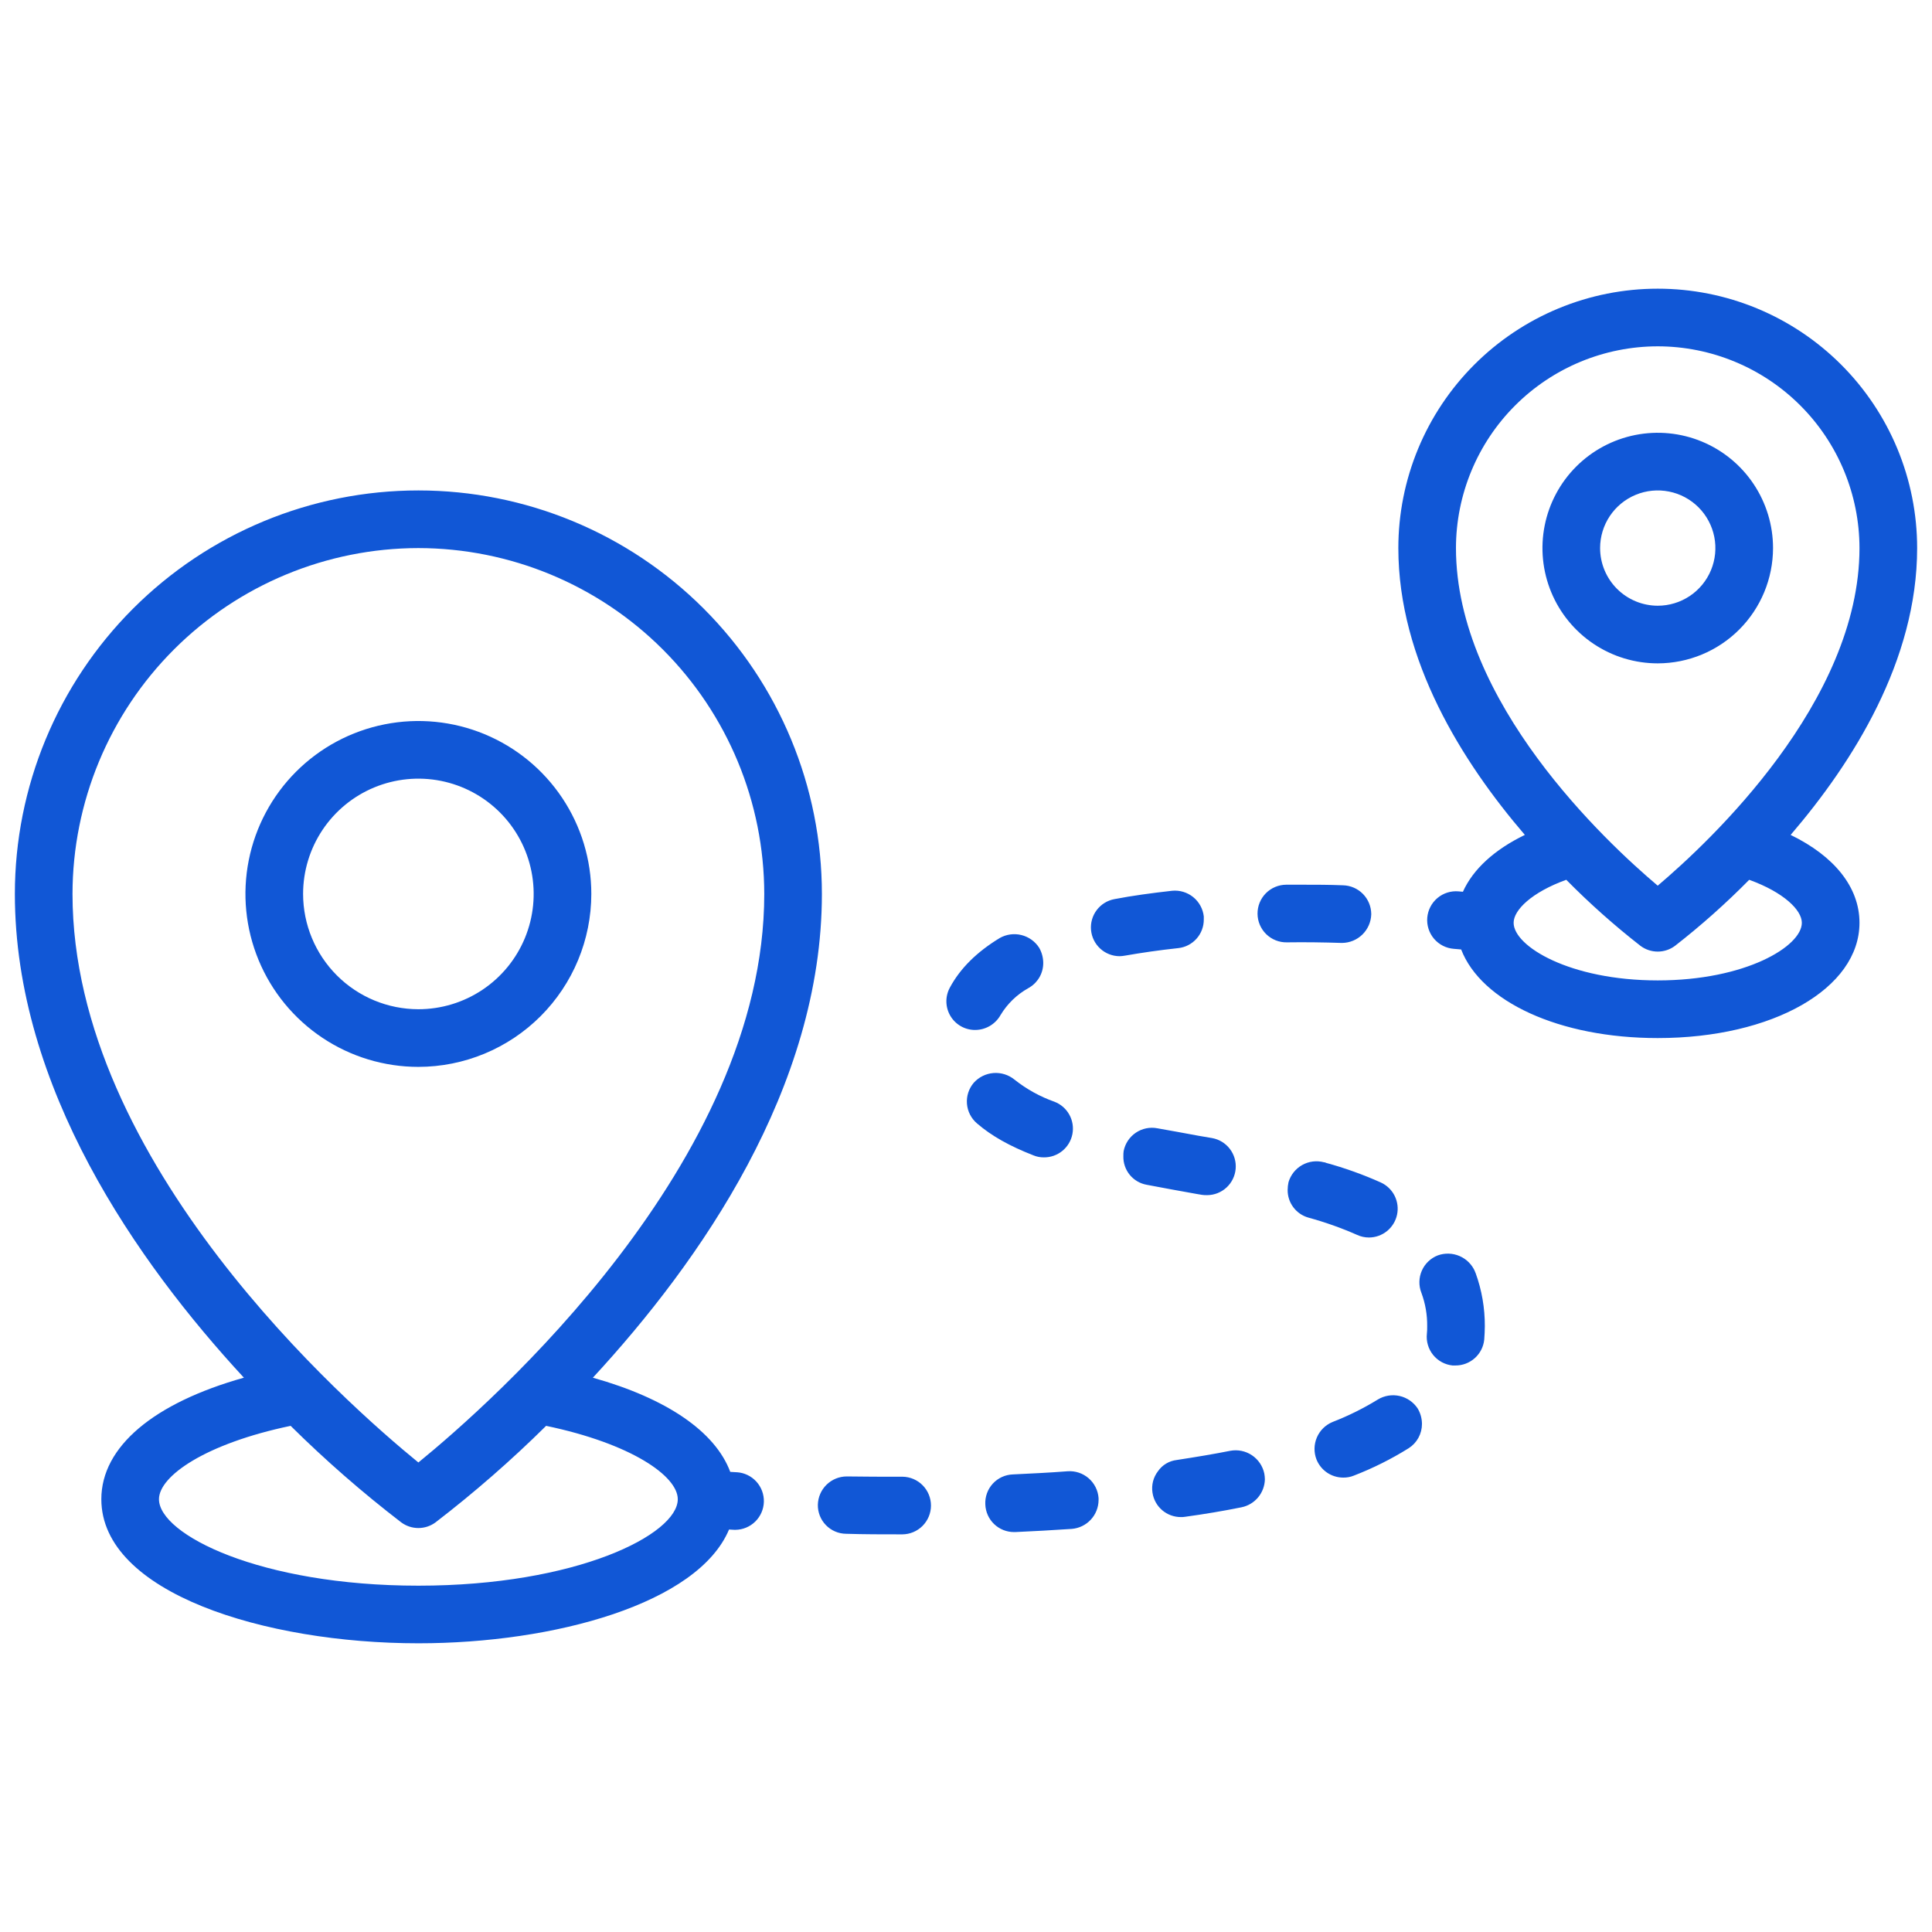
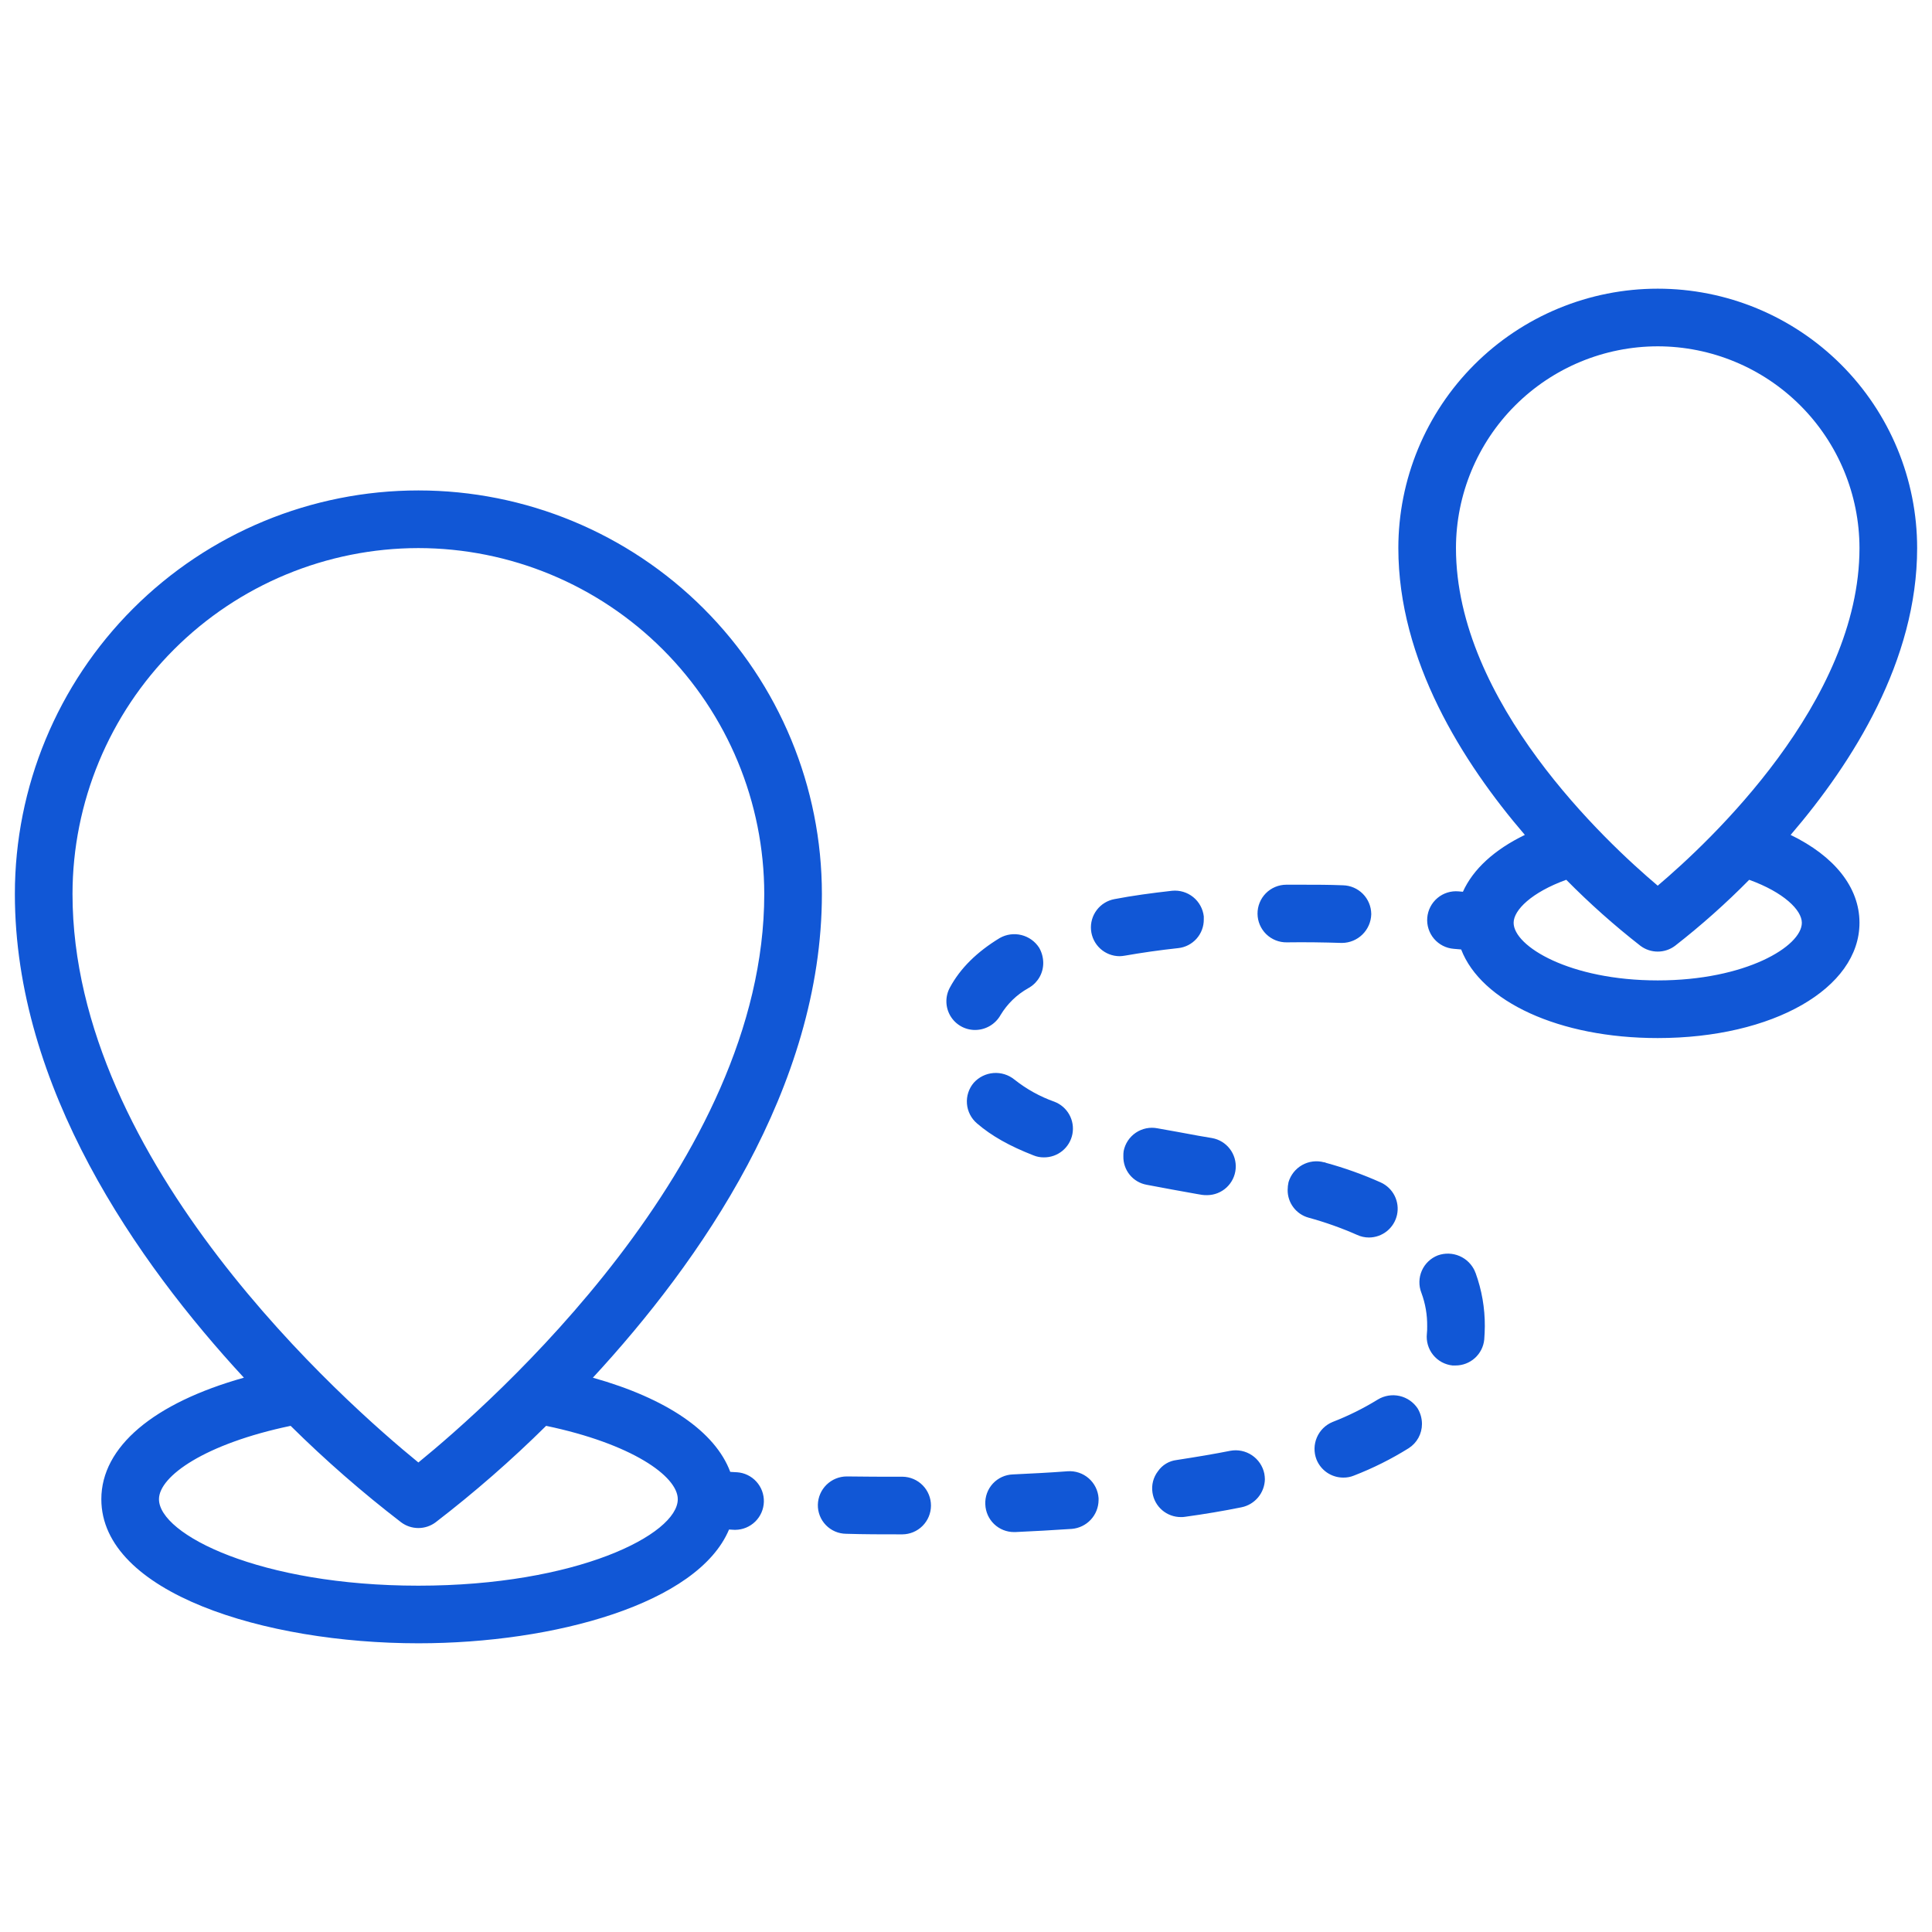
<svg xmlns="http://www.w3.org/2000/svg" viewBox="0 0 200.00 200.00" data-guides="{&quot;vertical&quot;:[],&quot;horizontal&quot;:[]}">
  <defs />
-   <path fill="#1157d6" stroke="none" fill-opacity="1" stroke-width="1" stroke-opacity="1" id="tSvg191df73e6fa" title="Path 1" d="M61.213 92.541C61.213 89 60.163 85.539 58.196 82.595C56.229 79.651 53.433 77.356 50.161 76.001C46.89 74.646 43.291 74.292 39.818 74.983C36.345 75.673 33.155 77.378 30.652 79.882C28.148 82.386 26.443 85.576 25.752 89.048C25.061 92.521 25.416 96.12 26.771 99.392C28.126 102.663 30.421 105.459 33.365 107.426C36.309 109.393 39.77 110.443 43.311 110.443C48.057 110.438 52.607 108.55 55.963 105.193C59.319 101.837 61.208 97.287 61.213 92.541ZM31.376 92.541C31.376 90.18 32.076 87.873 33.387 85.91C34.699 83.948 36.562 82.418 38.743 81.514C40.924 80.611 43.324 80.375 45.639 80.835C47.954 81.296 50.081 82.433 51.75 84.102C53.419 85.771 54.555 87.897 55.016 90.213C55.476 92.528 55.24 94.927 54.337 97.108C53.433 99.289 51.904 101.153 49.941 102.464C47.978 103.775 45.671 104.475 43.311 104.475C40.146 104.472 37.113 103.213 34.876 100.976C32.638 98.738 31.379 95.705 31.376 92.541ZM183.544 56.736C183.544 54.376 182.844 52.069 181.532 50.106C180.221 48.143 178.357 46.614 176.176 45.71C173.996 44.807 171.596 44.571 169.281 45.031C166.966 45.492 164.839 46.628 163.17 48.297C161.501 49.966 160.364 52.093 159.904 54.408C159.443 56.723 159.68 59.123 160.583 61.304C161.486 63.484 163.016 65.348 164.979 66.66C166.941 67.971 169.249 68.671 171.609 68.671C174.773 68.668 177.807 67.409 180.044 65.172C182.282 62.934 183.54 59.901 183.544 56.736ZM165.642 56.736C165.642 55.556 165.992 54.403 166.648 53.421C167.303 52.44 168.235 51.675 169.326 51.223C170.416 50.772 171.616 50.654 172.773 50.884C173.931 51.114 174.994 51.682 175.829 52.517C176.663 53.351 177.231 54.415 177.462 55.572C177.692 56.73 177.574 57.93 177.122 59.02C176.671 60.111 175.906 61.042 174.924 61.698C173.943 62.354 172.789 62.704 171.609 62.704C170.027 62.702 168.51 62.073 167.391 60.954C166.273 59.836 165.643 58.319 165.642 56.736Z" />
  <path fill="#1157d6" stroke="none" fill-opacity="1" stroke-width="1" stroke-opacity="1" id="tSvg185d98a1252" title="Path 2" d="M185.365 86.431C191.817 78.909 198.462 68.369 198.462 56.737C198.462 53.21 197.767 49.718 196.418 46.46C195.068 43.203 193.09 40.242 190.597 37.749C188.103 35.255 185.143 33.277 181.885 31.927C178.627 30.578 175.135 29.884 171.609 29.884C168.083 29.884 164.591 30.578 161.333 31.927C158.074 33.277 155.114 35.255 152.621 37.749C150.127 40.242 148.149 43.203 146.8 46.46C145.45 49.718 144.756 53.21 144.756 56.737C144.756 68.369 151.399 78.909 157.852 86.429C154.706 87.953 152.492 89.976 151.44 92.314C151.286 92.3 151.161 92.289 150.994 92.275C150.602 92.239 150.206 92.282 149.831 92.399C149.455 92.517 149.106 92.708 148.805 92.962C148.503 93.215 148.255 93.525 148.074 93.875C147.893 94.224 147.783 94.606 147.75 94.999C147.717 95.391 147.762 95.786 147.883 96.161C148.004 96.536 148.197 96.883 148.453 97.183C148.709 97.482 149.021 97.728 149.372 97.907C149.723 98.085 150.106 98.192 150.498 98.222C150.782 98.246 151.013 98.267 151.259 98.288C153.331 103.669 161.38 107.46 171.609 107.46C183.516 107.46 192.493 102.329 192.493 95.525C192.494 91.846 189.885 88.621 185.365 86.431ZM171.609 35.851C177.146 35.857 182.454 38.06 186.369 41.975C190.284 45.89 192.487 51.198 192.493 56.735C192.493 72.643 176.963 87.152 171.606 91.685C166.245 87.159 150.721 72.678 150.721 56.735C150.728 51.198 152.931 45.889 156.847 41.974C160.762 38.059 166.071 35.857 171.609 35.851ZM171.609 101.492C162.502 101.492 156.69 97.957 156.69 95.525C156.69 94.21 158.556 92.371 162.139 91.075C164.548 93.517 167.113 95.801 169.818 97.911C170.335 98.299 170.963 98.508 171.609 98.508C172.254 98.508 172.883 98.299 173.399 97.911C176.104 95.802 178.669 93.519 181.077 91.077C184.661 92.374 186.526 94.214 186.526 95.527C186.527 97.957 180.716 101.492 171.609 101.492ZM76.282 152.408C76.025 152.394 75.821 152.381 75.595 152.368C74.039 148.204 69.028 144.768 61.373 142.619C72.45 130.634 85.082 112.581 85.082 92.542C85.082 81.464 80.681 70.839 72.848 63.005C65.014 55.171 54.389 50.77 43.311 50.77C32.233 50.77 21.608 55.171 13.774 63.004C5.94 70.838 1.539 81.462 1.539 92.541C1.539 112.579 14.172 130.634 25.248 142.618C15.917 145.237 10.49 149.766 10.49 155.195C10.49 164.884 27.4 170.113 43.31 170.113C57.401 170.113 72.251 166.005 75.469 158.335C75.629 158.345 75.788 158.354 75.947 158.364C76.004 158.366 76.062 158.368 76.118 158.368C76.89 158.361 77.63 158.055 78.182 157.514C78.734 156.973 79.054 156.239 79.075 155.466C79.096 154.694 78.817 153.943 78.296 153.373C77.776 152.802 77.053 152.455 76.282 152.406C76.282 152.407 76.282 152.407 76.282 152.408ZM43.31 56.737C52.803 56.747 61.904 60.523 68.616 67.235C75.329 73.948 79.105 83.048 79.116 92.541C79.116 120.379 50.776 145.31 43.311 151.396C35.846 145.312 7.506 120.379 7.506 92.541C7.517 83.048 11.293 73.948 18.005 67.236C24.717 60.523 33.818 56.748 43.31 56.737ZM43.31 164.149C26.918 164.149 16.457 158.848 16.457 155.198C16.457 152.808 21.255 149.45 30.087 147.603C33.689 151.167 37.511 154.504 41.53 157.592C42.044 157.975 42.669 158.182 43.31 158.182C43.952 158.182 44.576 157.975 45.091 157.592C49.109 154.504 52.931 151.167 56.534 147.603C65.366 149.449 70.163 152.808 70.163 155.198C70.163 158.846 59.703 164.149 43.31 164.149ZM103.58 105.072C104.277 103.913 105.264 102.957 106.444 102.297C106.477 102.266 106.519 102.245 106.563 102.238C106.574 102.228 106.584 102.217 106.594 102.207C107.026 101.941 107.382 101.567 107.628 101.123C107.873 100.679 108 100.178 107.996 99.671C107.991 99.127 107.848 98.593 107.579 98.119C107.158 97.458 106.498 96.985 105.737 96.796C104.977 96.607 104.172 96.718 103.491 97.105C101.134 98.537 99.403 100.237 98.329 102.238C98.083 102.691 97.959 103.201 97.97 103.717C97.981 104.233 98.126 104.736 98.391 105.179C98.656 105.622 99.032 105.987 99.481 106.241C99.931 106.494 100.439 106.625 100.954 106.622C101.49 106.619 102.015 106.473 102.476 106.201C102.937 105.928 103.318 105.539 103.58 105.072ZM93.436 152.87C93.376 152.87 93.316 152.87 93.256 152.87C91.406 152.87 89.526 152.87 87.707 152.841C87.687 152.841 87.667 152.841 87.647 152.841C86.868 152.845 86.12 153.152 85.563 153.698C85.006 154.243 84.684 154.984 84.664 155.764C84.656 156.154 84.725 156.542 84.868 156.906C85.011 157.269 85.225 157.6 85.497 157.88C85.769 158.16 86.093 158.384 86.452 158.538C86.811 158.692 87.196 158.773 87.587 158.777C89.466 158.836 91.346 158.836 93.256 158.836C93.306 158.836 93.356 158.836 93.406 158.836C94.192 158.832 94.944 158.518 95.5 157.962C96.056 157.406 96.37 156.653 96.374 155.867C96.377 155.081 96.071 154.325 95.521 153.764C94.971 153.202 94.221 152.881 93.435 152.869C93.435 152.869 93.435 152.87 93.436 152.87ZM152.692 131.657C152.692 131.646 152.692 131.636 152.692 131.626C152.384 130.91 151.814 130.338 151.099 130.028C150.384 129.718 149.577 129.692 148.844 129.956C148.477 130.098 148.141 130.311 147.857 130.583C147.572 130.855 147.344 131.181 147.186 131.542C147.028 131.902 146.943 132.29 146.936 132.684C146.928 133.077 146.999 133.468 147.143 133.835C147.554 134.942 147.757 136.115 147.741 137.296C147.747 137.555 147.737 137.814 147.71 138.071C147.669 138.461 147.704 138.856 147.816 139.232C147.926 139.608 148.111 139.958 148.357 140.263C148.604 140.568 148.908 140.821 149.253 141.009C149.598 141.196 149.976 141.313 150.366 141.354C150.466 141.354 150.565 141.354 150.664 141.354C151.407 141.358 152.124 141.085 152.676 140.588C153.228 140.092 153.575 139.407 153.648 138.669C153.678 138.221 153.708 137.744 153.708 137.296C153.719 135.414 153.395 133.545 152.752 131.776C152.722 131.745 152.722 131.686 152.692 131.657ZM142.637 144.875C141.15 145.791 139.581 146.57 137.952 147.201C137.221 147.501 136.637 148.074 136.325 148.799C136.013 149.524 135.997 150.343 136.281 151.08C136.502 151.635 136.885 152.111 137.379 152.447C137.874 152.782 138.458 152.961 139.056 152.96C139.435 152.966 139.811 152.895 140.161 152.751C142.136 151.987 144.033 151.038 145.829 149.917C146.25 149.648 146.596 149.277 146.836 148.839C147.076 148.401 147.202 147.909 147.201 147.41C147.201 146.842 147.047 146.285 146.754 145.799C146.319 145.144 145.648 144.683 144.881 144.51C144.114 144.338 143.31 144.469 142.637 144.875ZM110.532 152.304C108.622 152.452 106.714 152.542 104.863 152.631C104.47 152.643 104.084 152.733 103.726 152.896C103.368 153.059 103.046 153.292 102.779 153.581C102.513 153.87 102.306 154.209 102.172 154.579C102.038 154.949 101.979 155.341 101.999 155.734C102.026 156.506 102.353 157.237 102.91 157.772C103.467 158.306 104.211 158.603 104.983 158.599C105.023 158.599 105.062 158.599 105.102 158.599C107.053 158.511 109.002 158.402 110.95 158.271C111.702 158.21 112.404 157.87 112.917 157.318C113.431 156.766 113.719 156.041 113.724 155.287C113.724 155.218 113.724 155.148 113.724 155.079C113.667 154.288 113.299 153.553 112.701 153.033C112.103 152.513 111.323 152.251 110.532 152.304ZM127.36 150.185C125.718 150.513 123.929 150.812 121.811 151.139C121.423 151.184 121.049 151.311 120.715 151.511C120.38 151.712 120.092 151.982 119.871 152.304C119.632 152.614 119.459 152.97 119.361 153.35C119.264 153.729 119.244 154.125 119.304 154.512C119.407 155.22 119.763 155.867 120.306 156.333C120.849 156.799 121.543 157.052 122.258 157.047C122.398 157.051 122.537 157.041 122.675 157.018C124.645 156.749 126.614 156.42 128.524 156.033C129.195 155.896 129.799 155.534 130.238 155.009C130.677 154.483 130.924 153.824 130.94 153.14C130.937 152.939 130.917 152.739 130.88 152.542C130.718 151.768 130.258 151.087 129.601 150.647C128.943 150.206 128.139 150.041 127.36 150.185ZM108.055 119.811C108.754 119.819 109.433 119.582 109.974 119.14C110.516 118.698 110.884 118.08 111.016 117.394C111.147 116.708 111.034 115.997 110.694 115.386C110.355 114.776 109.812 114.304 109.159 114.053C107.659 113.522 106.258 112.746 105.012 111.755C104.402 111.261 103.626 111.019 102.844 111.08C102.061 111.141 101.332 111.5 100.806 112.084C100.551 112.381 100.358 112.726 100.236 113.099C100.114 113.471 100.067 113.864 100.098 114.255C100.128 114.646 100.236 115.027 100.413 115.376C100.591 115.725 100.836 116.036 101.134 116.291C102.655 117.604 104.536 118.648 106.98 119.602C107.321 119.743 107.686 119.814 108.055 119.811ZM124.436 123.692C124.614 123.716 124.793 123.726 124.972 123.721C125.714 123.715 126.426 123.433 126.971 122.929C127.515 122.426 127.852 121.737 127.915 120.999C127.979 120.26 127.765 119.524 127.314 118.935C126.864 118.346 126.211 117.946 125.481 117.814C125.013 117.734 124.546 117.654 124.078 117.575C122.586 117.305 121.214 117.039 119.811 116.8C119.036 116.651 118.233 116.816 117.579 117.258C116.925 117.7 116.472 118.382 116.32 119.157C116.296 119.334 116.286 119.514 116.291 119.693C116.274 120.393 116.508 121.077 116.951 121.619C117.395 122.161 118.018 122.526 118.708 122.648C120.439 122.975 122.199 123.305 123.9 123.602C124.079 123.632 124.258 123.662 124.436 123.692ZM138.937 97.612C139.723 97.603 140.475 97.291 141.036 96.741C141.598 96.191 141.926 95.445 141.951 94.659C141.951 94.639 141.951 94.619 141.951 94.599C141.94 93.824 141.629 93.083 141.084 92.532C140.538 91.981 139.801 91.663 139.026 91.645C137.593 91.585 136.192 91.585 134.789 91.585C134.242 91.585 133.696 91.585 133.149 91.585C132.756 91.587 132.367 91.666 132.004 91.819C131.642 91.972 131.313 92.194 131.037 92.474C130.761 92.754 130.543 93.086 130.396 93.451C130.249 93.815 130.175 94.206 130.179 94.599C130.183 94.992 130.264 95.38 130.419 95.742C130.574 96.103 130.798 96.431 131.079 96.705C131.361 96.98 131.694 97.196 132.059 97.341C132.425 97.487 132.815 97.558 133.208 97.552C135.118 97.524 137.027 97.552 138.877 97.612C138.897 97.612 138.917 97.612 138.937 97.612ZM121.962 98.15C122.697 98.073 123.376 97.724 123.867 97.172C124.358 96.621 124.625 95.905 124.616 95.166C124.616 95.067 124.616 94.967 124.616 94.867C124.527 94.082 124.133 93.364 123.519 92.867C122.904 92.37 122.12 92.135 121.333 92.212C119.215 92.45 117.218 92.72 115.366 93.077C114.636 93.212 113.983 93.615 113.535 94.207C113.087 94.798 112.876 95.536 112.943 96.275C113.01 97.014 113.351 97.702 113.898 98.203C114.445 98.704 115.16 98.983 115.902 98.985C116.093 98.98 116.283 98.96 116.47 98.925C118.17 98.628 120.021 98.358 121.962 98.15ZM141.712 128.106C142.393 128.104 143.053 127.87 143.582 127.441C144.111 127.012 144.478 126.415 144.621 125.749C144.764 125.083 144.674 124.389 144.368 123.781C144.061 123.172 143.555 122.688 142.934 122.407C141.1 121.586 139.205 120.907 137.266 120.377C137.211 120.345 137.15 120.325 137.086 120.319C137.077 120.319 137.067 120.319 137.057 120.319C136.298 120.115 135.489 120.217 134.803 120.601C134.118 120.986 133.609 121.623 133.387 122.378C133.328 122.642 133.298 122.912 133.297 123.184C133.291 123.831 133.498 124.462 133.887 124.979C134.275 125.497 134.823 125.872 135.446 126.047C137.169 126.518 138.854 127.116 140.488 127.837C140.872 128.014 141.289 128.106 141.712 128.106Z" />
</svg>